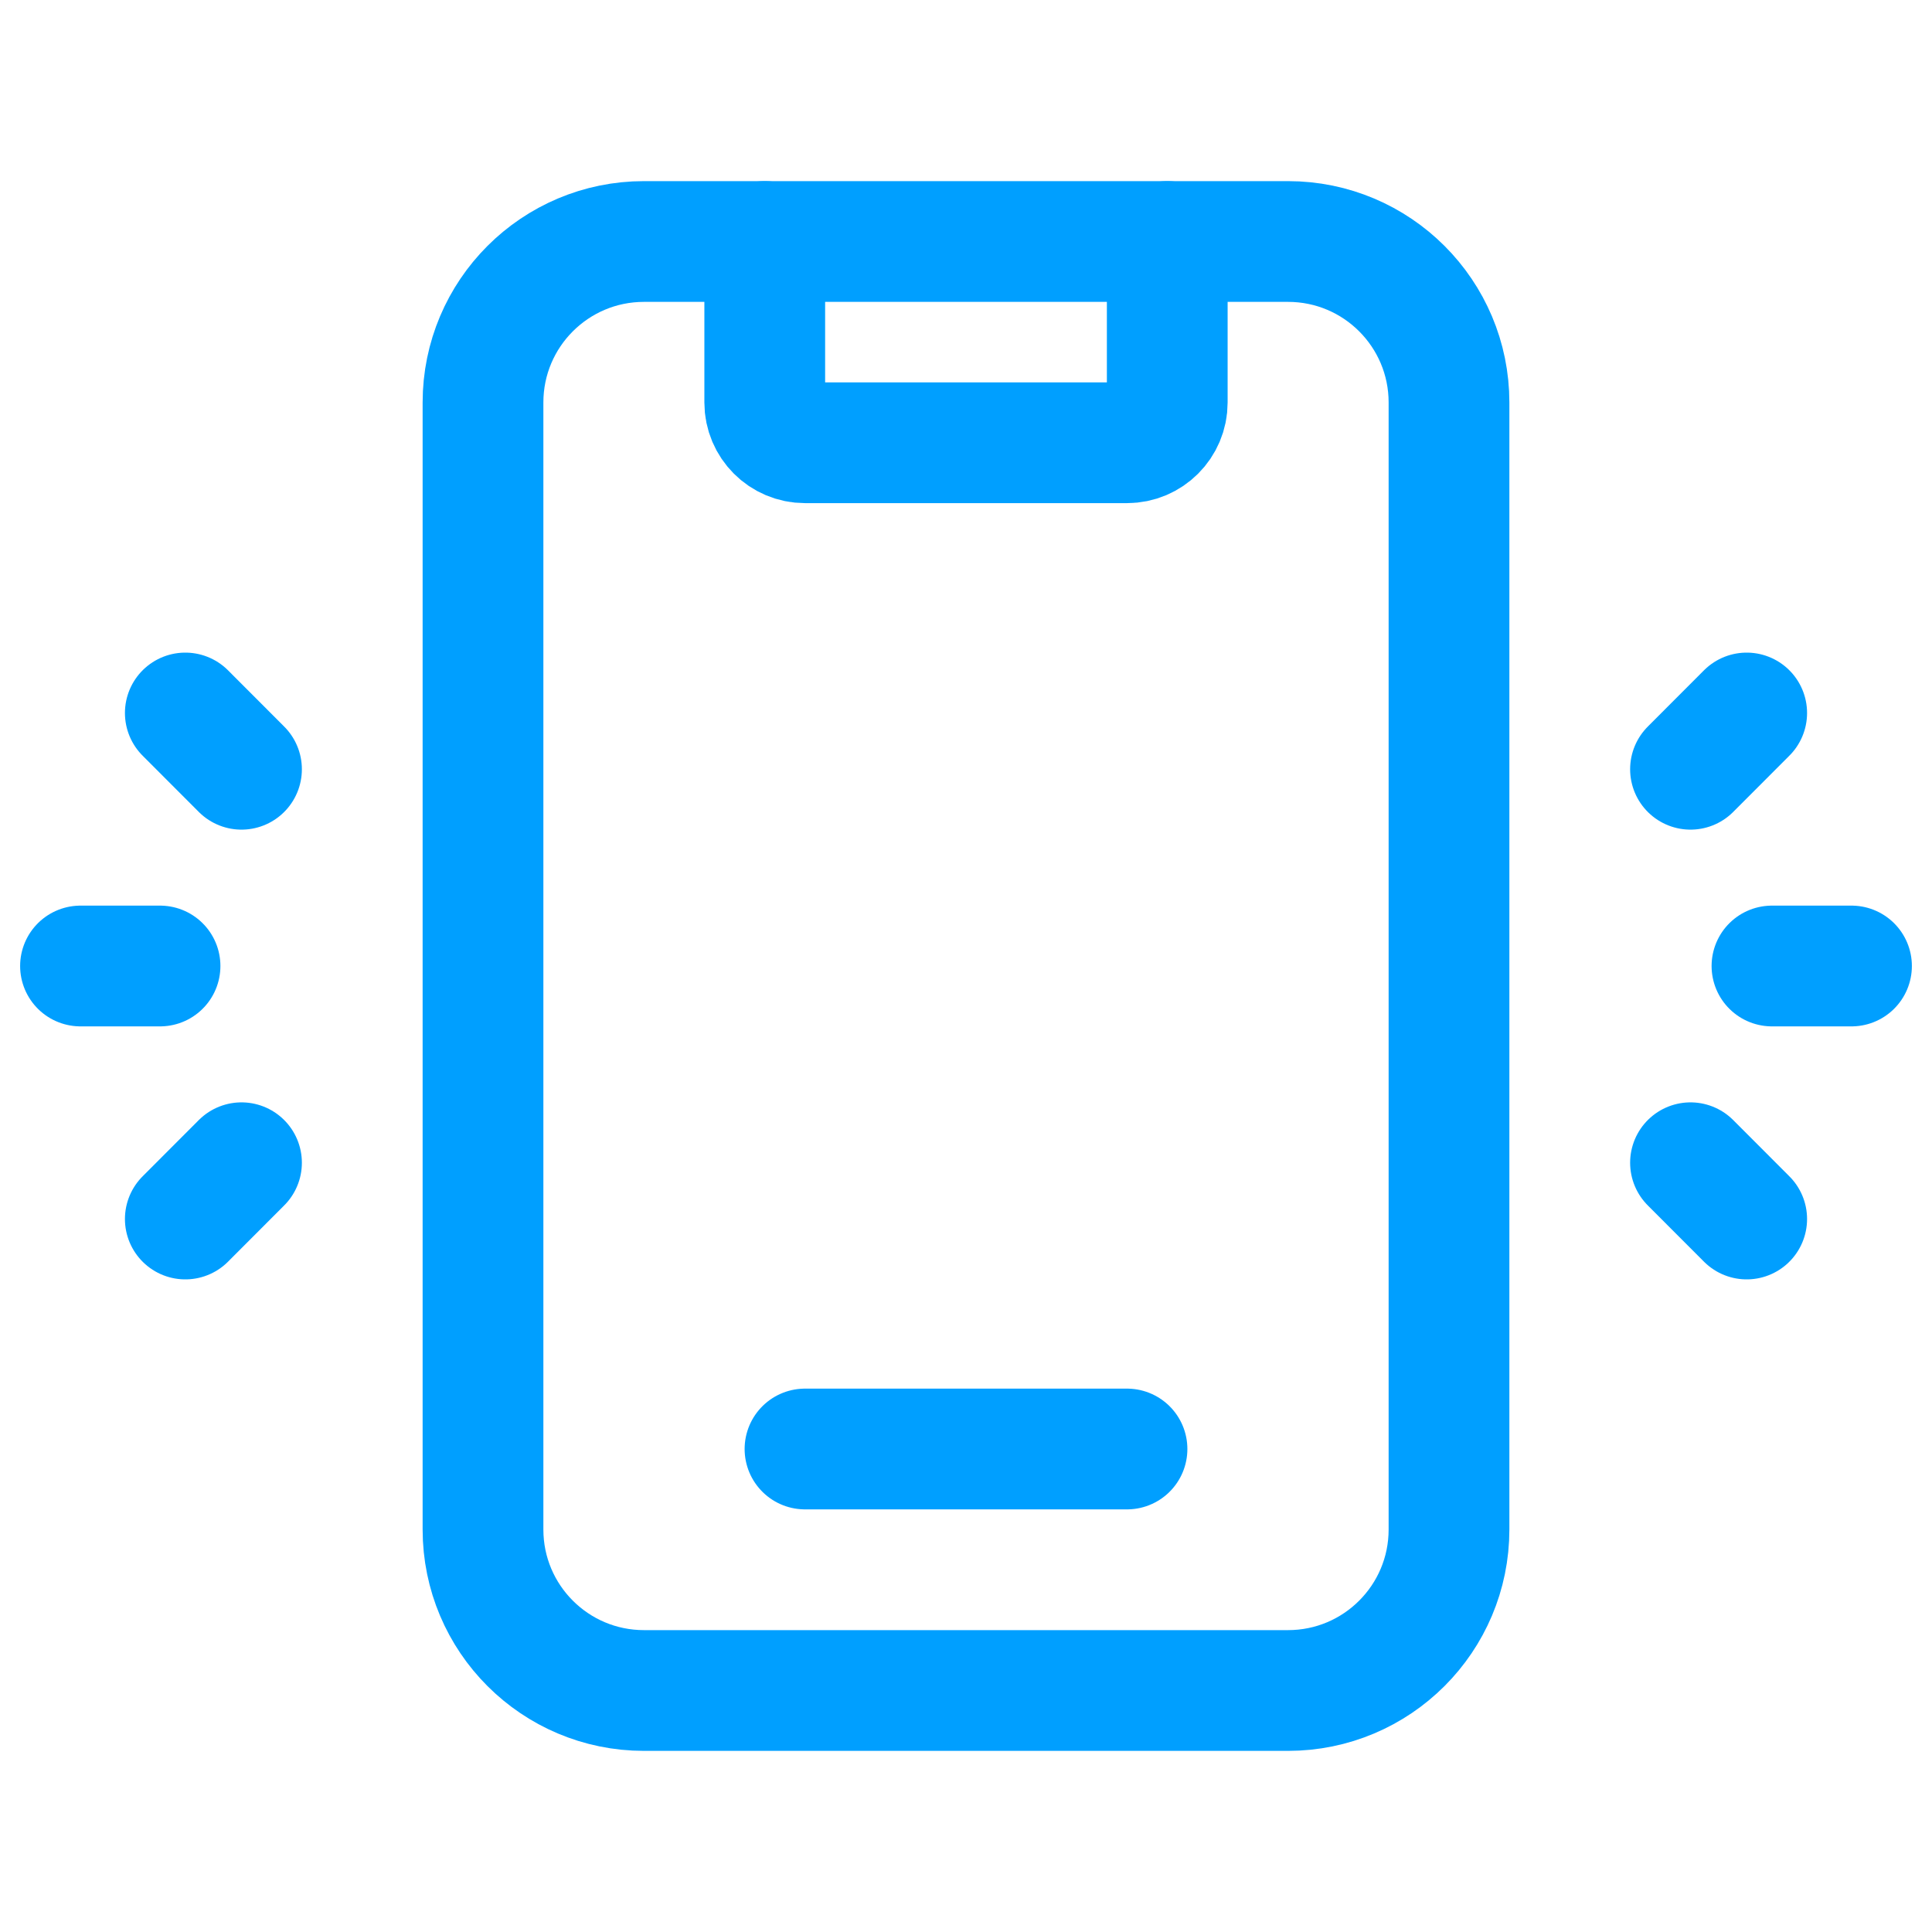
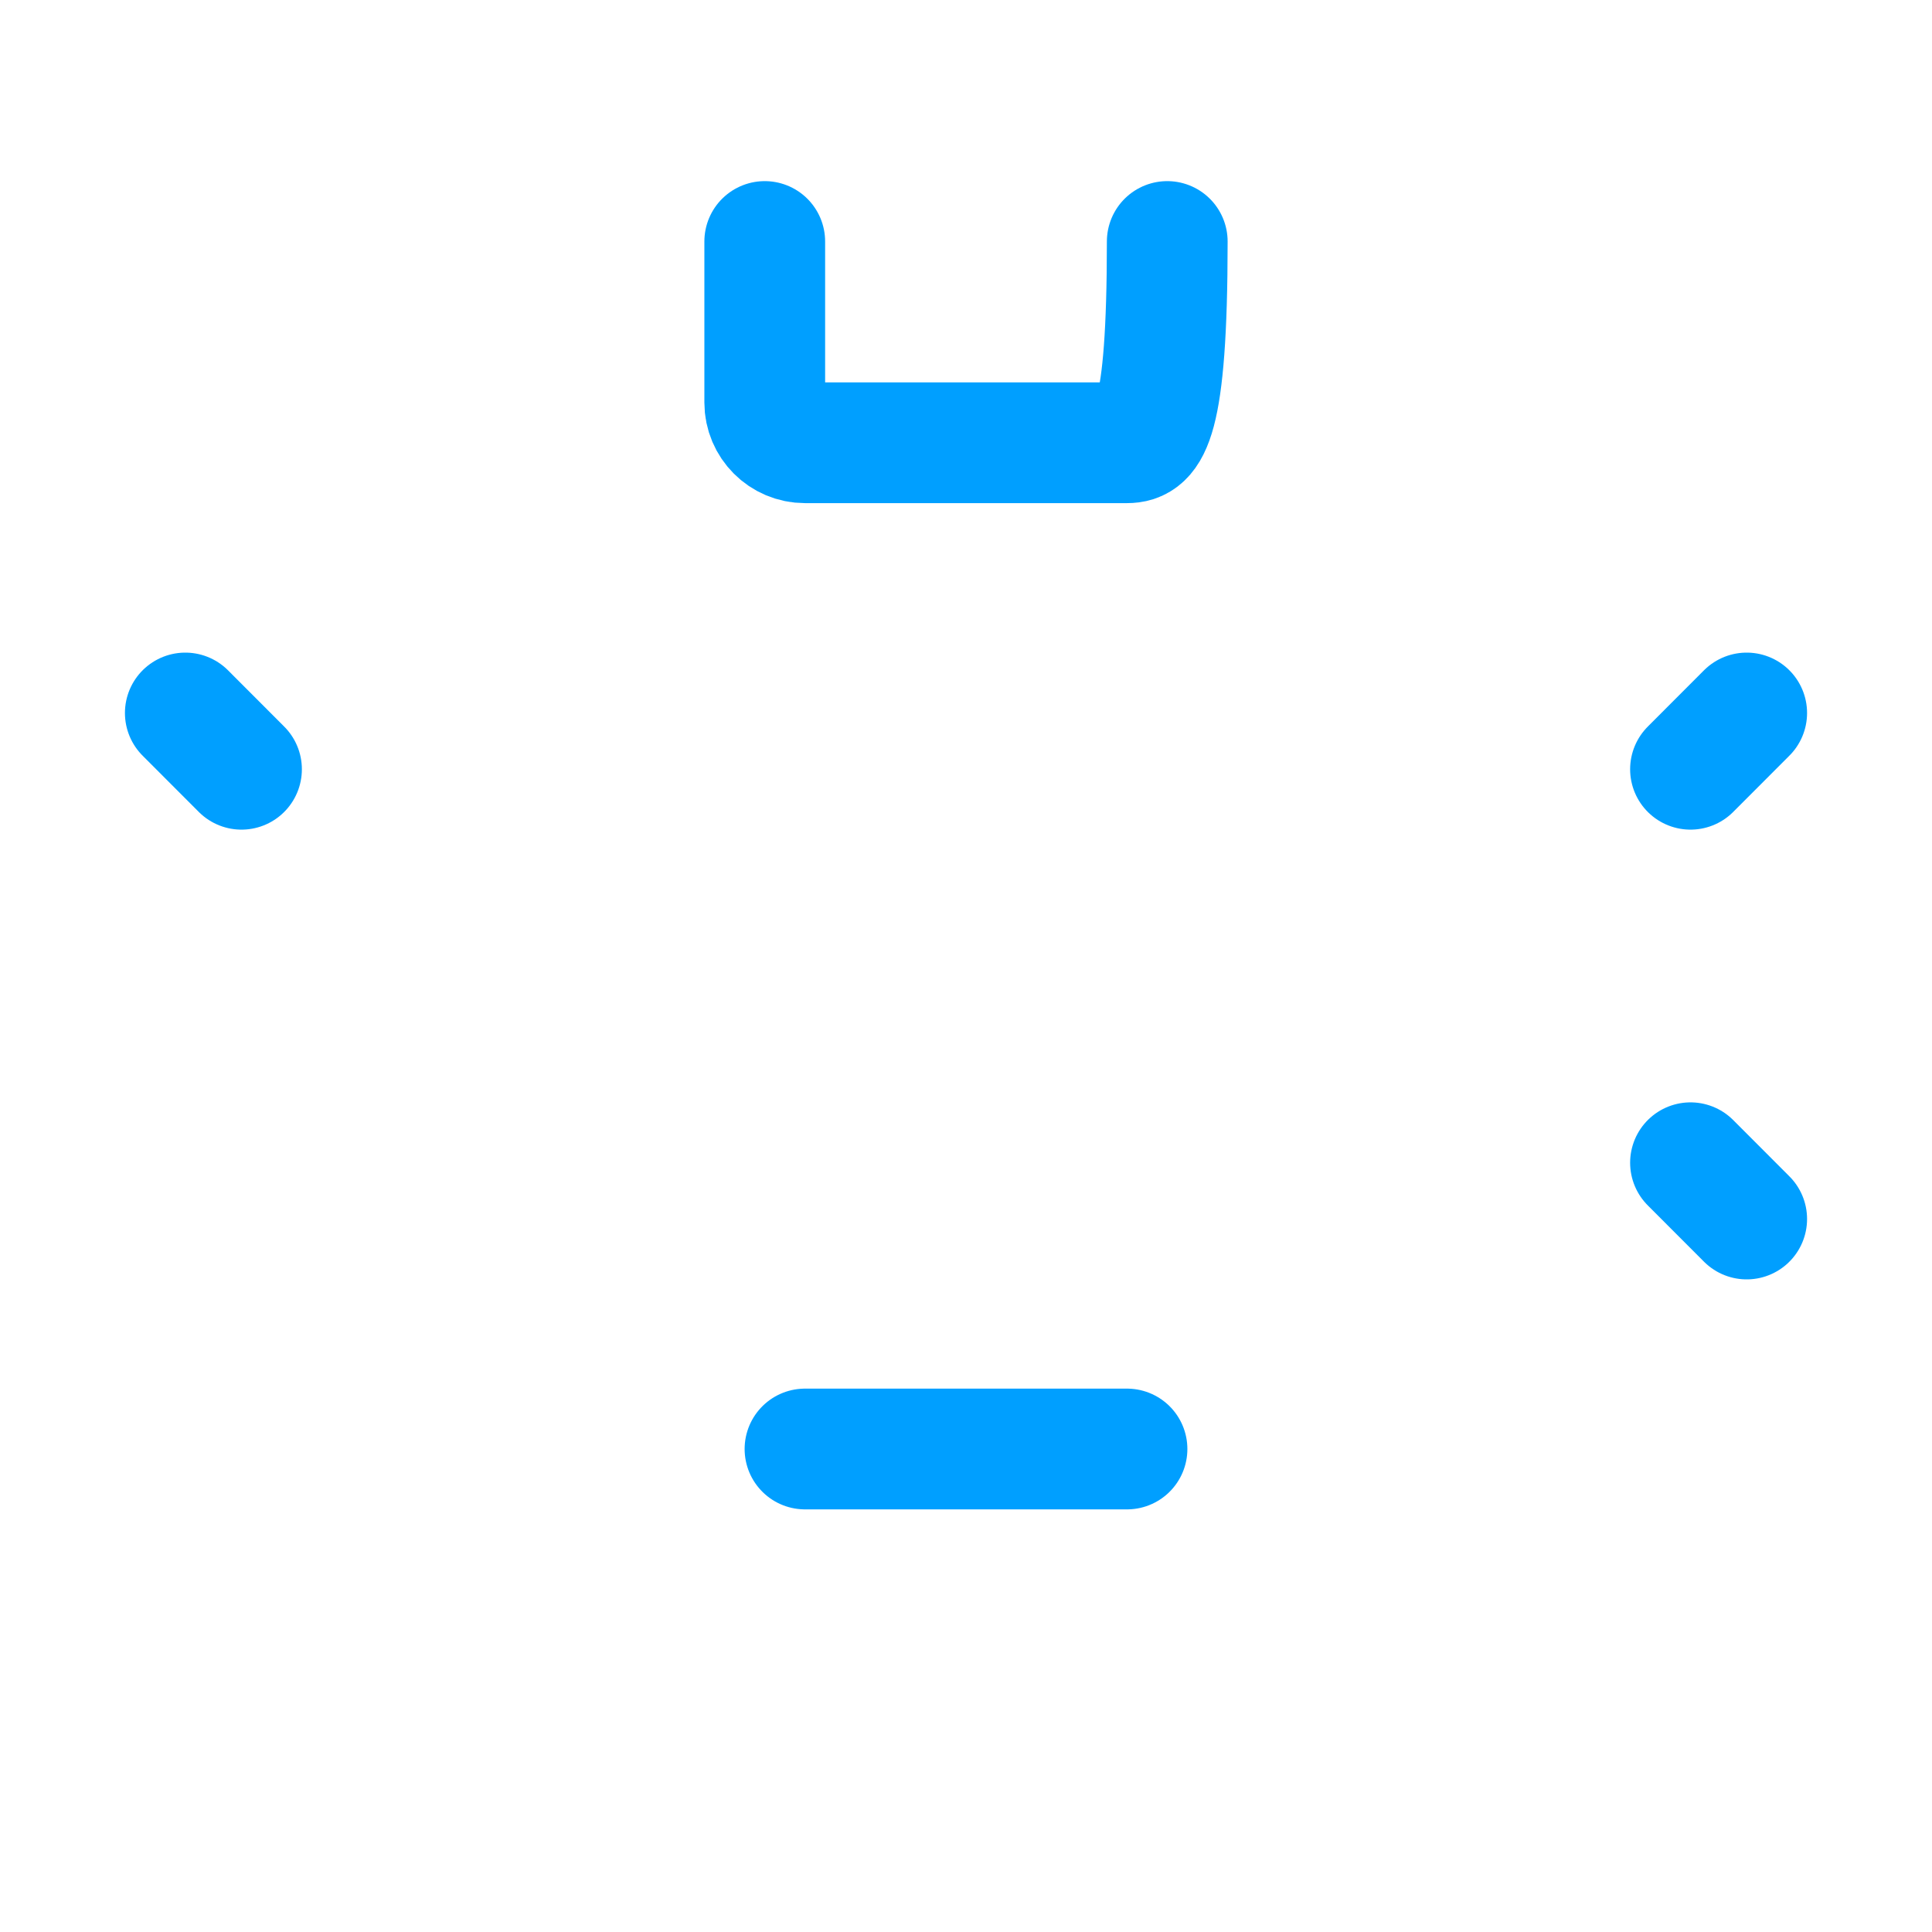
<svg xmlns="http://www.w3.org/2000/svg" width="24" height="24" viewBox="0 0 24 24" fill="none">
-   <path fill-rule="evenodd" clip-rule="evenodd" d="M18 5V19C18 20.105 17.105 21 16 21H8C6.895 21 6 20.105 6 19V5C6 3.895 6.895 3 8 3H16C17.105 3 18 3.895 18 5Z" stroke="#009FFF" stroke-width="1.5" stroke-linecap="round" stroke-linejoin="round" />
  <path d="M10 18H14" stroke="#009FFF" stroke-width="1.5" stroke-linecap="round" stroke-linejoin="round" />
-   <path d="M14.5 3V5C14.5 5.276 14.276 5.5 14 5.5H10C9.724 5.5 9.5 5.276 9.5 5V3" stroke="#009FFF" stroke-width="1.5" stroke-linecap="round" stroke-linejoin="round" />
-   <path d="M3 14.444L2.302 15.143" stroke="#009FFF" stroke-width="1.5" stroke-linecap="round" stroke-linejoin="round" />
-   <path d="M1.988 12H1" stroke="#009FFF" stroke-width="1.5" stroke-linecap="round" stroke-linejoin="round" />
+   <path d="M14.5 3C14.5 5.276 14.276 5.5 14 5.5H10C9.724 5.5 9.5 5.276 9.5 5V3" stroke="#009FFF" stroke-width="1.5" stroke-linecap="round" stroke-linejoin="round" />
  <path d="M3 9.556L2.302 8.857" stroke="#009FFF" stroke-width="1.5" stroke-linecap="round" stroke-linejoin="round" />
  <path d="M21 9.556L21.698 8.857" stroke="#009FFF" stroke-width="1.5" stroke-linecap="round" stroke-linejoin="round" />
-   <path d="M22.012 12H23" stroke="#009FFF" stroke-width="1.5" stroke-linecap="round" stroke-linejoin="round" />
  <path d="M21 14.444L21.698 15.143" stroke="#009FFF" stroke-width="1.5" stroke-linecap="round" stroke-linejoin="round" />
</svg>